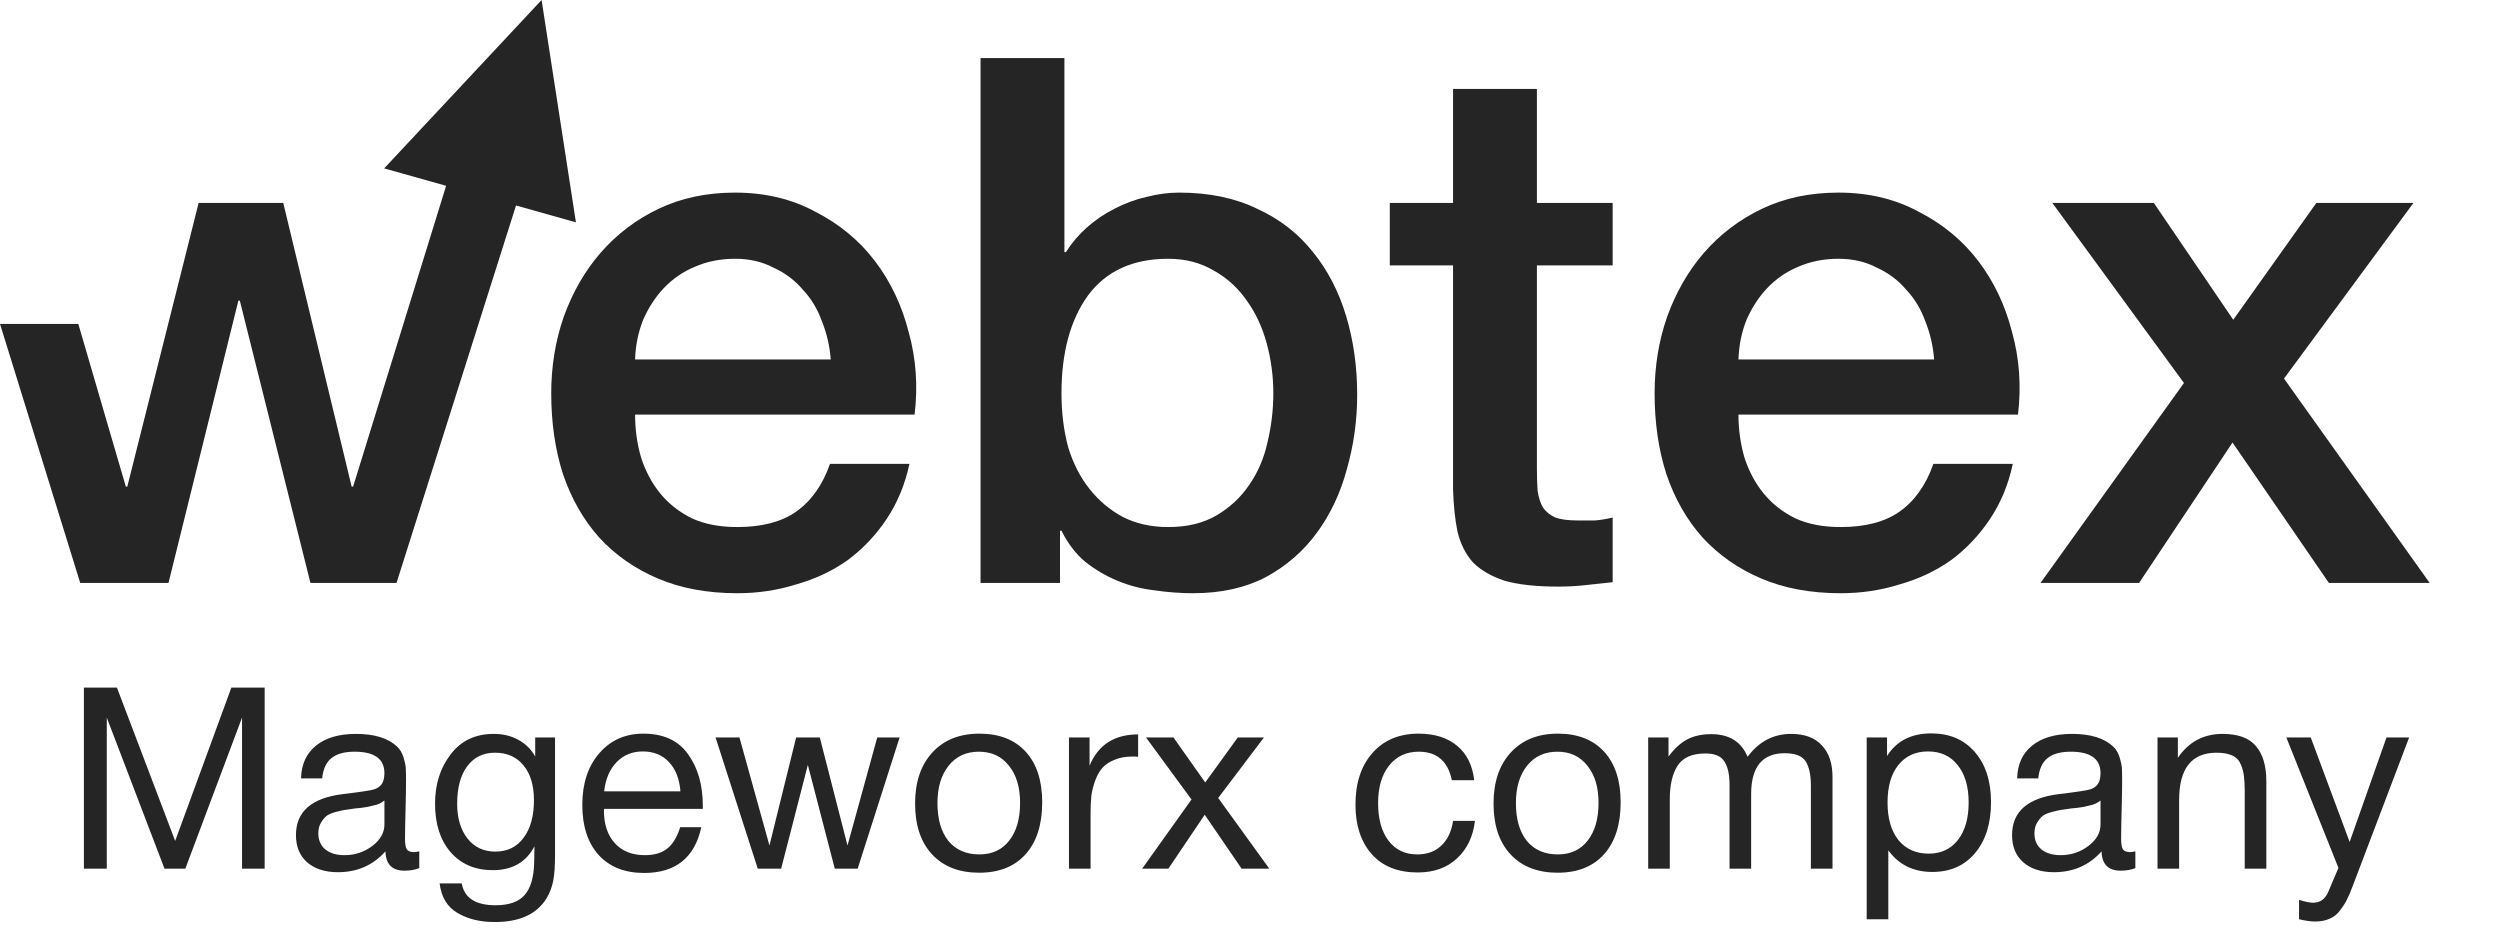
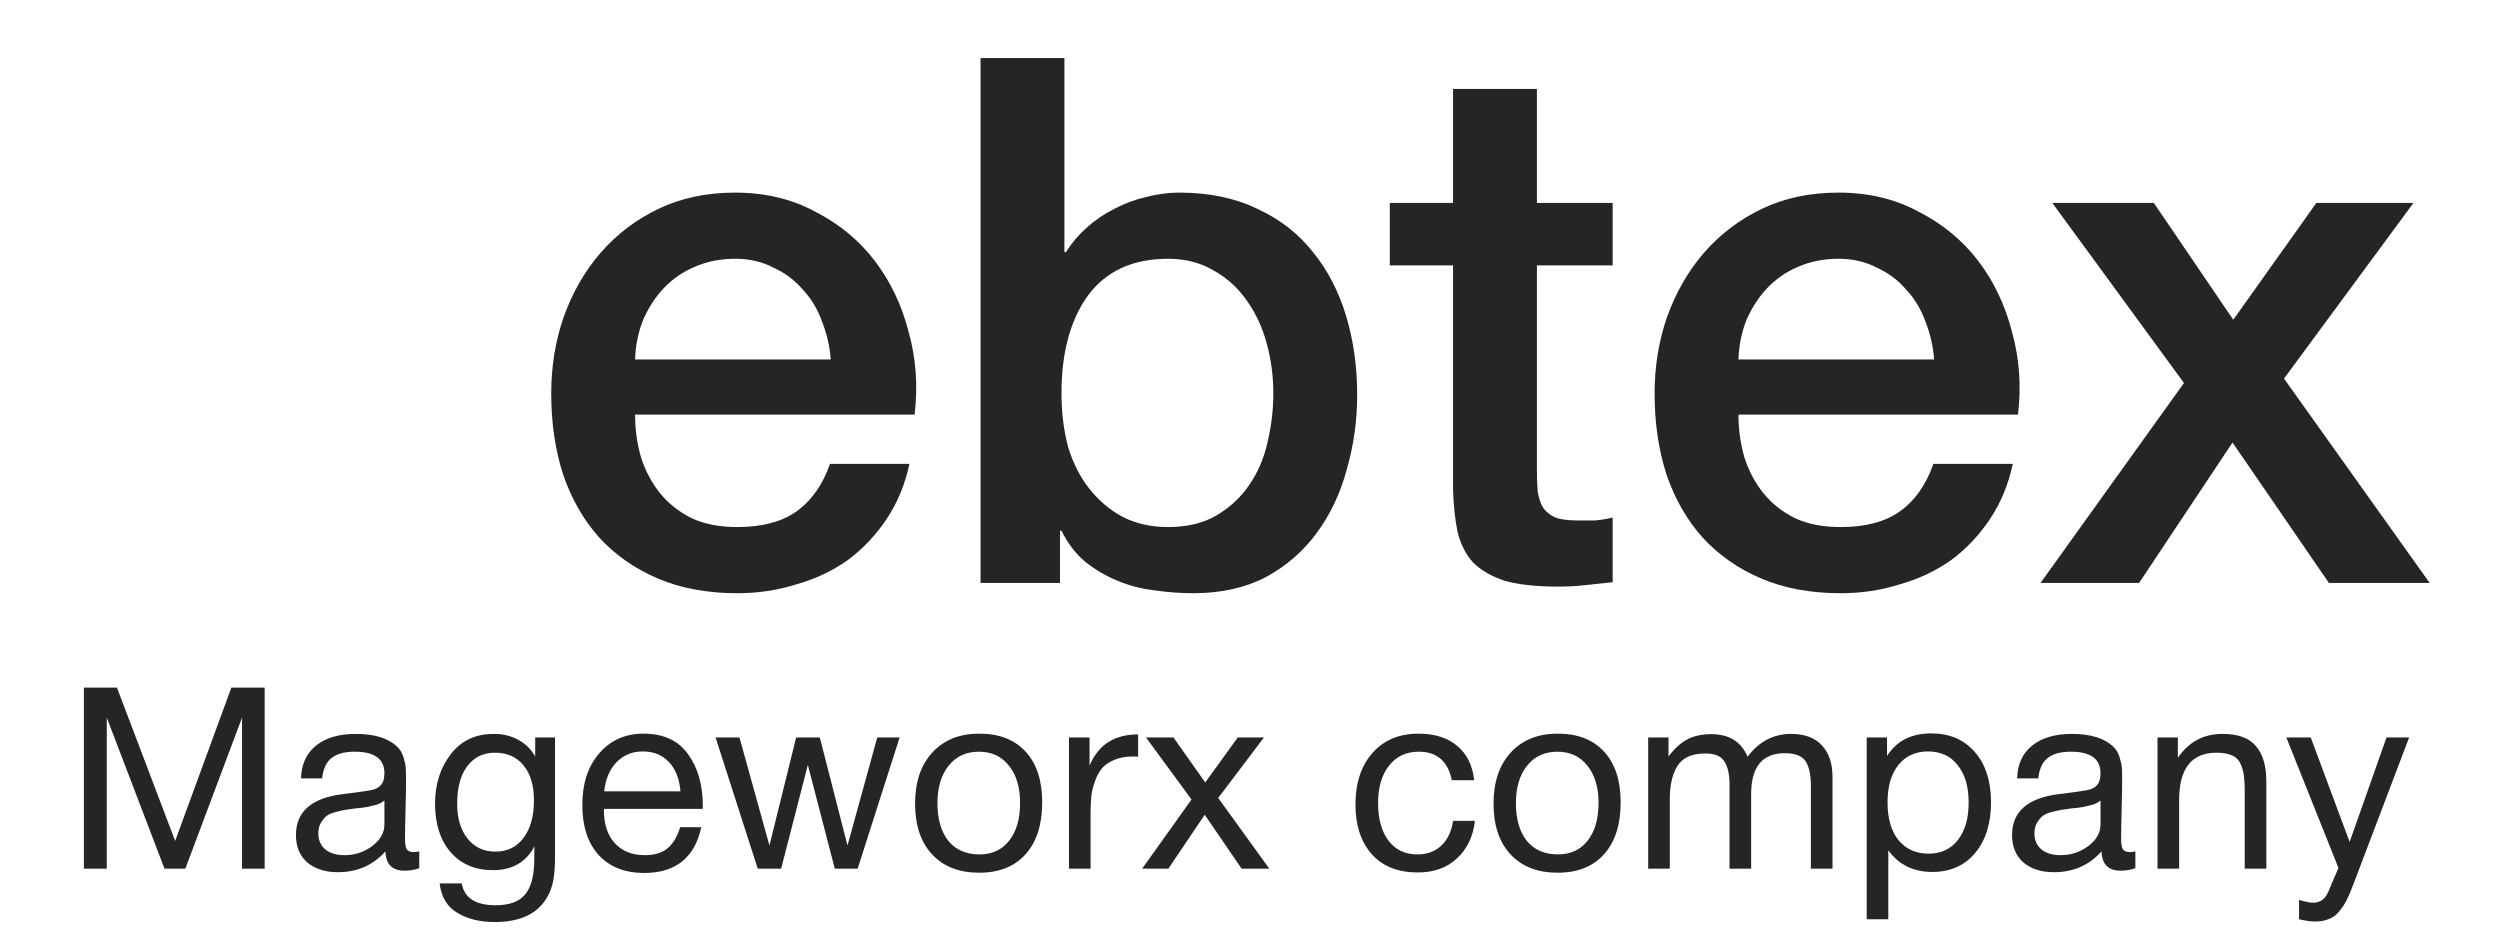
<svg xmlns="http://www.w3.org/2000/svg" width="118" height="44" viewBox="0 0 118 44" fill="none">
-   <path d="M25.563 0L27.184 10.495L24.356 9.699L18.716 27.514H14.653L11.32 14.191H11.251L7.953 27.514H3.786L0 15.289H3.696L4.017 16.386L4.657 18.58L5.939 22.969H6.008L9.376 9.577H13.369L16.598 22.969H16.667L21.057 8.77L18.133 7.948L25.563 0Z" fill="#252525" />
  <path fill-rule="evenodd" clip-rule="evenodd" d="M50.24 2.742H46.282V27.514H50.032V25.051H50.102C50.402 25.652 50.773 26.138 51.212 26.508C51.675 26.878 52.185 27.179 52.74 27.41C53.296 27.642 53.874 27.792 54.476 27.861C55.101 27.954 55.715 28 56.316 28C57.636 28 58.781 27.746 59.754 27.237C60.726 26.705 61.524 26.011 62.149 25.155C62.797 24.276 63.272 23.27 63.573 22.137C63.897 21.003 64.059 19.835 64.059 18.632C64.059 17.314 63.885 16.076 63.538 14.92C63.191 13.763 62.67 12.757 61.976 11.902C61.281 11.023 60.402 10.34 59.337 9.854C58.295 9.346 57.069 9.091 55.657 9.091C55.147 9.091 54.627 9.161 54.094 9.299C53.585 9.415 53.087 9.6 52.601 9.854C52.138 10.086 51.71 10.375 51.317 10.722C50.923 11.069 50.588 11.462 50.31 11.902H50.24V2.742ZM59.788 16.204C59.996 16.967 60.101 17.753 60.101 18.563C60.101 19.349 60.008 20.124 59.823 20.887C59.661 21.628 59.372 22.298 58.955 22.9C58.562 23.478 58.052 23.952 57.427 24.322C56.802 24.692 56.038 24.877 55.136 24.877C54.326 24.877 53.608 24.715 52.983 24.392C52.381 24.068 51.861 23.628 51.421 23.073C50.981 22.518 50.645 21.859 50.414 21.096C50.206 20.309 50.102 19.465 50.102 18.563C50.102 16.643 50.518 15.105 51.351 13.948C52.208 12.792 53.469 12.214 55.136 12.214C55.946 12.214 56.663 12.399 57.288 12.769C57.913 13.116 58.434 13.59 58.851 14.191C59.267 14.77 59.58 15.44 59.788 16.204Z" fill="#252525" />
  <path fill-rule="evenodd" clip-rule="evenodd" d="M29.976 19.569C29.976 20.263 30.068 20.934 30.254 21.581C30.462 22.229 30.763 22.796 31.156 23.282C31.55 23.767 32.047 24.16 32.649 24.461C33.251 24.739 33.969 24.877 34.802 24.877C35.959 24.877 36.885 24.635 37.579 24.149C38.297 23.64 38.829 22.888 39.176 21.894H42.926C42.718 22.865 42.359 23.733 41.85 24.496C41.341 25.259 40.727 25.907 40.01 26.439C39.292 26.948 38.482 27.329 37.579 27.584C36.7 27.861 35.774 28 34.802 28C33.39 28 32.14 27.769 31.052 27.306C29.964 26.843 29.038 26.196 28.275 25.363C27.534 24.53 26.967 23.536 26.573 22.379C26.203 21.223 26.018 19.951 26.018 18.563C26.018 17.291 26.215 16.088 26.608 14.955C27.025 13.798 27.603 12.792 28.344 11.936C29.108 11.057 30.022 10.363 31.087 9.854C32.152 9.346 33.355 9.091 34.698 9.091C36.11 9.091 37.371 9.392 38.482 9.993C39.616 10.572 40.554 11.346 41.294 12.318C42.035 13.289 42.568 14.411 42.892 15.683C43.239 16.932 43.331 18.227 43.169 19.569H29.976ZM39.211 16.967C39.165 16.342 39.026 15.741 38.795 15.163C38.586 14.585 38.285 14.087 37.892 13.671C37.522 13.232 37.059 12.884 36.503 12.63C35.971 12.352 35.369 12.214 34.698 12.214C34.003 12.214 33.367 12.341 32.788 12.595C32.233 12.827 31.747 13.162 31.33 13.601C30.936 14.018 30.612 14.515 30.358 15.093C30.126 15.672 29.999 16.296 29.976 16.967H39.211Z" fill="#252525" />
  <path d="M65.598 9.577H68.584V4.199H72.542V9.577H76.118V12.526H72.542V22.102C72.542 22.518 72.553 22.877 72.576 23.177C72.623 23.478 72.704 23.733 72.819 23.941C72.958 24.149 73.155 24.311 73.41 24.426C73.664 24.519 74.011 24.565 74.451 24.565H75.284C75.562 24.542 75.84 24.496 76.118 24.426V27.48C75.678 27.526 75.25 27.572 74.833 27.618C74.416 27.665 73.988 27.688 73.549 27.688C72.507 27.688 71.662 27.595 71.014 27.41C70.389 27.202 69.891 26.913 69.521 26.543C69.174 26.15 68.931 25.664 68.792 25.086C68.676 24.507 68.607 23.848 68.584 23.108V12.526H65.598V9.577Z" fill="#252525" />
  <path fill-rule="evenodd" clip-rule="evenodd" d="M82.333 21.581C82.148 20.934 82.055 20.263 82.055 19.569H95.249C95.41 18.227 95.318 16.932 94.971 15.683C94.647 14.411 94.114 13.289 93.374 12.318C92.633 11.346 91.695 10.572 90.561 9.993C89.45 9.392 88.189 9.091 86.777 9.091C85.434 9.091 84.231 9.346 83.166 9.854C82.101 10.363 81.187 11.057 80.423 11.936C79.683 12.792 79.104 13.798 78.687 14.955C78.294 16.088 78.097 17.291 78.097 18.563C78.097 19.951 78.282 21.223 78.653 22.379C79.046 23.536 79.613 24.53 80.354 25.363C81.118 26.196 82.043 26.843 83.131 27.306C84.219 27.769 85.469 28 86.881 28C87.853 28 88.779 27.861 89.659 27.584C90.561 27.329 91.371 26.948 92.089 26.439C92.807 25.907 93.42 25.259 93.929 24.496C94.438 23.733 94.797 22.865 95.005 21.894H91.256C90.909 22.888 90.376 23.64 89.659 24.149C88.964 24.635 88.038 24.877 86.881 24.877C86.048 24.877 85.33 24.739 84.728 24.461C84.127 24.16 83.629 23.767 83.236 23.282C82.842 22.796 82.541 22.229 82.333 21.581ZM90.874 15.163C91.105 15.741 91.244 16.342 91.29 16.967H82.055C82.078 16.296 82.206 15.672 82.437 15.093C82.692 14.515 83.016 14.018 83.409 13.601C83.826 13.162 84.312 12.827 84.867 12.595C85.446 12.341 86.082 12.214 86.777 12.214C87.448 12.214 88.05 12.352 88.582 12.63C89.138 12.884 89.601 13.232 89.971 13.671C90.365 14.087 90.665 14.585 90.874 15.163Z" fill="#252525" />
  <path d="M103.083 18.077L96.869 9.577H101.66L105.41 15.093L109.333 9.577H113.916L107.805 17.869L114.68 27.514H109.923L105.375 20.887L100.966 27.514H96.313L103.083 18.077Z" fill="#252525" />
  <path d="M3.96 32.456H5.52L8.268 39.692L10.92 32.456H12.492V41H11.424V33.872L8.748 41H7.764L5.04 33.872V41H3.96V32.456ZM19.789 40.184V40.976C19.581 41.056 19.349 41.096 19.093 41.096C18.509 41.096 18.209 40.792 18.193 40.184C17.609 40.84 16.861 41.168 15.949 41.168C15.341 41.168 14.857 41.012 14.497 40.7C14.145 40.388 13.969 39.96 13.969 39.416C13.969 38.312 14.701 37.668 16.165 37.484C17.029 37.38 17.529 37.304 17.665 37.256C17.953 37.16 18.109 36.96 18.133 36.656C18.141 36.608 18.145 36.556 18.145 36.5C18.145 35.82 17.677 35.48 16.741 35.48C16.261 35.48 15.897 35.58 15.649 35.78C15.401 35.972 15.253 36.292 15.205 36.74H14.209C14.225 36.076 14.461 35.56 14.917 35.192C15.373 34.824 16.001 34.64 16.801 34.64C17.673 34.64 18.321 34.84 18.745 35.24C18.881 35.368 18.981 35.536 19.045 35.744C19.109 35.952 19.145 36.124 19.153 36.26C19.161 36.388 19.165 36.584 19.165 36.848C19.165 37.16 19.157 37.624 19.141 38.24C19.125 38.848 19.117 39.304 19.117 39.608C19.117 39.832 19.145 39.992 19.201 40.088C19.265 40.176 19.377 40.22 19.537 40.22C19.601 40.22 19.685 40.208 19.789 40.184ZM18.145 37.784C18.073 37.84 17.997 37.888 17.917 37.928C17.837 37.968 17.733 38 17.605 38.024C17.485 38.048 17.401 38.068 17.353 38.084C17.313 38.092 17.209 38.108 17.041 38.132C16.873 38.148 16.785 38.156 16.777 38.156C16.529 38.188 16.365 38.212 16.285 38.228C16.213 38.236 16.069 38.268 15.853 38.324C15.645 38.38 15.497 38.444 15.409 38.516C15.321 38.588 15.233 38.696 15.145 38.84C15.065 38.976 15.025 39.14 15.025 39.332C15.025 39.652 15.133 39.904 15.349 40.088C15.573 40.272 15.877 40.364 16.261 40.364C16.749 40.364 17.185 40.22 17.569 39.932C17.953 39.644 18.145 39.304 18.145 38.912V37.784ZM26.198 34.808V40.328C26.198 40.864 26.17 41.276 26.114 41.564C26.058 41.86 25.954 42.136 25.802 42.392C25.346 43.144 24.53 43.52 23.354 43.52C22.658 43.52 22.07 43.376 21.59 43.088C21.11 42.808 20.83 42.344 20.75 41.696H21.794C21.914 42.384 22.446 42.728 23.39 42.728C24.022 42.728 24.478 42.568 24.758 42.248C25.046 41.928 25.198 41.412 25.214 40.7L25.226 39.944C24.834 40.696 24.178 41.072 23.258 41.072C22.426 41.072 21.762 40.788 21.266 40.22C20.778 39.652 20.534 38.888 20.534 37.928C20.534 37.024 20.778 36.252 21.266 35.612C21.754 34.964 22.434 34.64 23.306 34.64C23.738 34.64 24.122 34.732 24.458 34.916C24.802 35.1 25.07 35.364 25.262 35.708V34.808H26.198ZM23.354 35.528C22.802 35.528 22.366 35.744 22.046 36.176C21.734 36.6 21.578 37.188 21.578 37.94C21.578 38.62 21.742 39.168 22.07 39.584C22.398 39.992 22.834 40.196 23.378 40.196C23.946 40.196 24.39 39.98 24.71 39.548C25.038 39.116 25.202 38.524 25.202 37.772C25.202 37.068 25.038 36.52 24.71 36.128C24.39 35.728 23.938 35.528 23.354 35.528ZM33.101 39.044C32.789 40.484 31.889 41.204 30.401 41.204C29.489 41.204 28.773 40.92 28.253 40.352C27.741 39.784 27.485 38.996 27.485 37.988C27.485 36.988 27.749 36.18 28.277 35.564C28.813 34.94 29.509 34.628 30.365 34.628C31.317 34.628 32.021 34.952 32.477 35.6C32.941 36.24 33.173 37.052 33.173 38.036V38.18H28.517L28.505 38.252C28.505 38.908 28.677 39.424 29.021 39.8C29.365 40.176 29.837 40.364 30.437 40.364C30.885 40.364 31.237 40.26 31.493 40.052C31.757 39.844 31.961 39.508 32.105 39.044H33.101ZM32.117 37.352C32.069 36.76 31.889 36.3 31.577 35.972C31.265 35.636 30.853 35.468 30.341 35.468C29.845 35.468 29.433 35.636 29.105 35.972C28.777 36.308 28.581 36.768 28.517 37.352H32.117ZM33.774 34.808H34.902L36.318 39.908L37.578 34.808H38.694L40.002 39.908L41.406 34.808H42.462L40.482 41H39.402L38.13 36.104L36.87 41H35.766L33.774 34.808ZM44.008 35.516C44.552 34.924 45.292 34.628 46.228 34.628C47.164 34.628 47.892 34.912 48.412 35.48C48.932 36.048 49.192 36.844 49.192 37.868C49.192 38.916 48.932 39.732 48.412 40.316C47.892 40.9 47.16 41.192 46.216 41.192C45.272 41.192 44.532 40.904 43.996 40.328C43.46 39.752 43.192 38.952 43.192 37.928C43.192 36.912 43.464 36.108 44.008 35.516ZM47.62 36.14C47.276 35.7 46.804 35.48 46.204 35.48C45.604 35.48 45.128 35.7 44.776 36.14C44.424 36.58 44.248 37.168 44.248 37.904C44.248 38.664 44.42 39.26 44.764 39.692C45.116 40.116 45.604 40.328 46.228 40.328C46.828 40.328 47.296 40.112 47.632 39.68C47.976 39.248 48.148 38.652 48.148 37.892C48.148 37.156 47.972 36.572 47.62 36.14ZM53.719 34.664V35.72C53.647 35.712 53.559 35.708 53.455 35.708C53.127 35.708 52.843 35.76 52.603 35.864C52.363 35.96 52.171 36.088 52.027 36.248C51.891 36.408 51.779 36.608 51.691 36.848C51.603 37.088 51.543 37.328 51.511 37.568C51.487 37.808 51.475 38.08 51.475 38.384V41H50.455V34.808H51.427V36.14C51.835 35.156 52.599 34.664 53.719 34.664ZM59.659 34.808L57.499 37.664L59.911 41H58.603L56.863 38.456L55.147 41H53.911L56.239 37.736L54.091 34.808H55.387L56.887 36.932L58.423 34.808H59.659ZM69.618 38.744C69.53 39.488 69.246 40.08 68.766 40.52C68.294 40.96 67.678 41.18 66.918 41.18C65.982 41.18 65.258 40.892 64.746 40.316C64.234 39.732 63.978 38.956 63.978 37.988C63.978 36.956 64.246 36.14 64.782 35.54C65.318 34.932 66.042 34.628 66.954 34.628C67.714 34.628 68.322 34.82 68.778 35.204C69.234 35.58 69.502 36.12 69.582 36.824H68.526C68.342 35.928 67.822 35.48 66.966 35.48C66.374 35.48 65.906 35.7 65.562 36.14C65.218 36.572 65.046 37.16 65.046 37.904C65.046 38.656 65.21 39.248 65.538 39.68C65.866 40.112 66.318 40.328 66.894 40.328C67.358 40.328 67.734 40.192 68.022 39.92C68.318 39.648 68.506 39.256 68.586 38.744H69.618ZM71.311 35.516C71.855 34.924 72.595 34.628 73.531 34.628C74.467 34.628 75.195 34.912 75.715 35.48C76.235 36.048 76.495 36.844 76.495 37.868C76.495 38.916 76.235 39.732 75.715 40.316C75.195 40.9 74.463 41.192 73.519 41.192C72.575 41.192 71.835 40.904 71.299 40.328C70.763 39.752 70.495 38.952 70.495 37.928C70.495 36.912 70.767 36.108 71.311 35.516ZM74.923 36.14C74.579 35.7 74.107 35.48 73.507 35.48C72.907 35.48 72.431 35.7 72.079 36.14C71.727 36.58 71.551 37.168 71.551 37.904C71.551 38.664 71.723 39.26 72.067 39.692C72.419 40.116 72.907 40.328 73.531 40.328C74.131 40.328 74.599 40.112 74.935 39.68C75.279 39.248 75.451 38.652 75.451 37.892C75.451 37.156 75.275 36.572 74.923 36.14ZM78.754 34.808V35.708C79.026 35.34 79.318 35.072 79.63 34.904C79.942 34.736 80.322 34.652 80.77 34.652C81.618 34.652 82.19 35.008 82.486 35.72C83.022 35 83.706 34.64 84.538 34.64C85.178 34.64 85.662 34.82 85.99 35.18C86.326 35.532 86.494 36.028 86.494 36.668V41H85.474V37.1C85.474 36.588 85.394 36.204 85.234 35.948C85.074 35.684 84.742 35.552 84.238 35.552C83.182 35.552 82.654 36.196 82.654 37.484V41H81.634V37.028C81.634 36.556 81.554 36.196 81.394 35.948C81.242 35.692 80.942 35.564 80.494 35.564C79.862 35.564 79.422 35.76 79.174 36.152C78.934 36.536 78.814 37.06 78.814 37.724V41H77.794V34.808H78.754ZM89.068 34.808V35.684C89.516 34.972 90.212 34.616 91.156 34.616C92.02 34.616 92.704 34.908 93.208 35.492C93.72 36.076 93.976 36.868 93.976 37.868C93.976 38.868 93.724 39.668 93.22 40.268C92.724 40.86 92.052 41.156 91.204 41.156C90.316 41.156 89.624 40.816 89.128 40.136V43.388H88.108V34.808H89.068ZM91 35.468C90.408 35.468 89.94 35.684 89.596 36.116C89.26 36.54 89.092 37.128 89.092 37.88C89.092 38.632 89.264 39.224 89.608 39.656C89.96 40.08 90.436 40.292 91.036 40.292C91.62 40.292 92.08 40.076 92.416 39.644C92.752 39.212 92.92 38.624 92.92 37.88C92.92 37.128 92.748 36.54 92.404 36.116C92.068 35.684 91.6 35.468 91 35.468ZM100.789 40.184V40.976C100.581 41.056 100.349 41.096 100.093 41.096C99.509 41.096 99.209 40.792 99.193 40.184C98.609 40.84 97.861 41.168 96.949 41.168C96.341 41.168 95.857 41.012 95.497 40.7C95.145 40.388 94.969 39.96 94.969 39.416C94.969 38.312 95.701 37.668 97.165 37.484C98.029 37.38 98.529 37.304 98.665 37.256C98.953 37.16 99.109 36.96 99.133 36.656C99.141 36.608 99.145 36.556 99.145 36.5C99.145 35.82 98.677 35.48 97.741 35.48C97.261 35.48 96.897 35.58 96.649 35.78C96.401 35.972 96.253 36.292 96.205 36.74H95.209C95.225 36.076 95.461 35.56 95.917 35.192C96.373 34.824 97.001 34.64 97.801 34.64C98.673 34.64 99.321 34.84 99.745 35.24C99.881 35.368 99.981 35.536 100.045 35.744C100.109 35.952 100.145 36.124 100.153 36.26C100.161 36.388 100.165 36.584 100.165 36.848C100.165 37.16 100.157 37.624 100.141 38.24C100.125 38.848 100.117 39.304 100.117 39.608C100.117 39.832 100.145 39.992 100.201 40.088C100.265 40.176 100.377 40.22 100.537 40.22C100.601 40.22 100.685 40.208 100.789 40.184ZM99.145 37.784C99.073 37.84 98.997 37.888 98.917 37.928C98.837 37.968 98.733 38 98.605 38.024C98.485 38.048 98.401 38.068 98.353 38.084C98.313 38.092 98.209 38.108 98.041 38.132C97.873 38.148 97.785 38.156 97.777 38.156C97.529 38.188 97.365 38.212 97.285 38.228C97.213 38.236 97.069 38.268 96.853 38.324C96.645 38.38 96.497 38.444 96.409 38.516C96.321 38.588 96.233 38.696 96.145 38.84C96.065 38.976 96.025 39.14 96.025 39.332C96.025 39.652 96.133 39.904 96.349 40.088C96.573 40.272 96.877 40.364 97.261 40.364C97.749 40.364 98.185 40.22 98.569 39.932C98.953 39.644 99.145 39.304 99.145 38.912V37.784ZM102.795 34.808V35.768C103.307 35.016 104.011 34.64 104.907 34.64C105.635 34.64 106.159 34.832 106.479 35.216C106.807 35.592 106.971 36.148 106.971 36.884V41H105.951V37.352C105.951 37.048 105.939 36.812 105.915 36.644C105.899 36.468 105.851 36.284 105.771 36.092C105.691 35.892 105.555 35.748 105.363 35.66C105.171 35.572 104.923 35.528 104.619 35.528C103.443 35.528 102.855 36.272 102.855 37.76V41H101.835V34.808H102.795ZM113.711 34.808L111.059 41.792C110.955 42.072 110.863 42.288 110.783 42.44C110.711 42.6 110.603 42.772 110.459 42.956C110.323 43.148 110.155 43.284 109.955 43.364C109.763 43.452 109.535 43.496 109.271 43.496C109.071 43.496 108.819 43.46 108.515 43.388V42.476C108.811 42.564 109.031 42.608 109.175 42.608C109.511 42.608 109.751 42.436 109.895 42.092L110.375 40.964L107.915 34.808H109.067L110.903 39.74L112.643 34.808H113.711Z" fill="#252525" />
</svg>